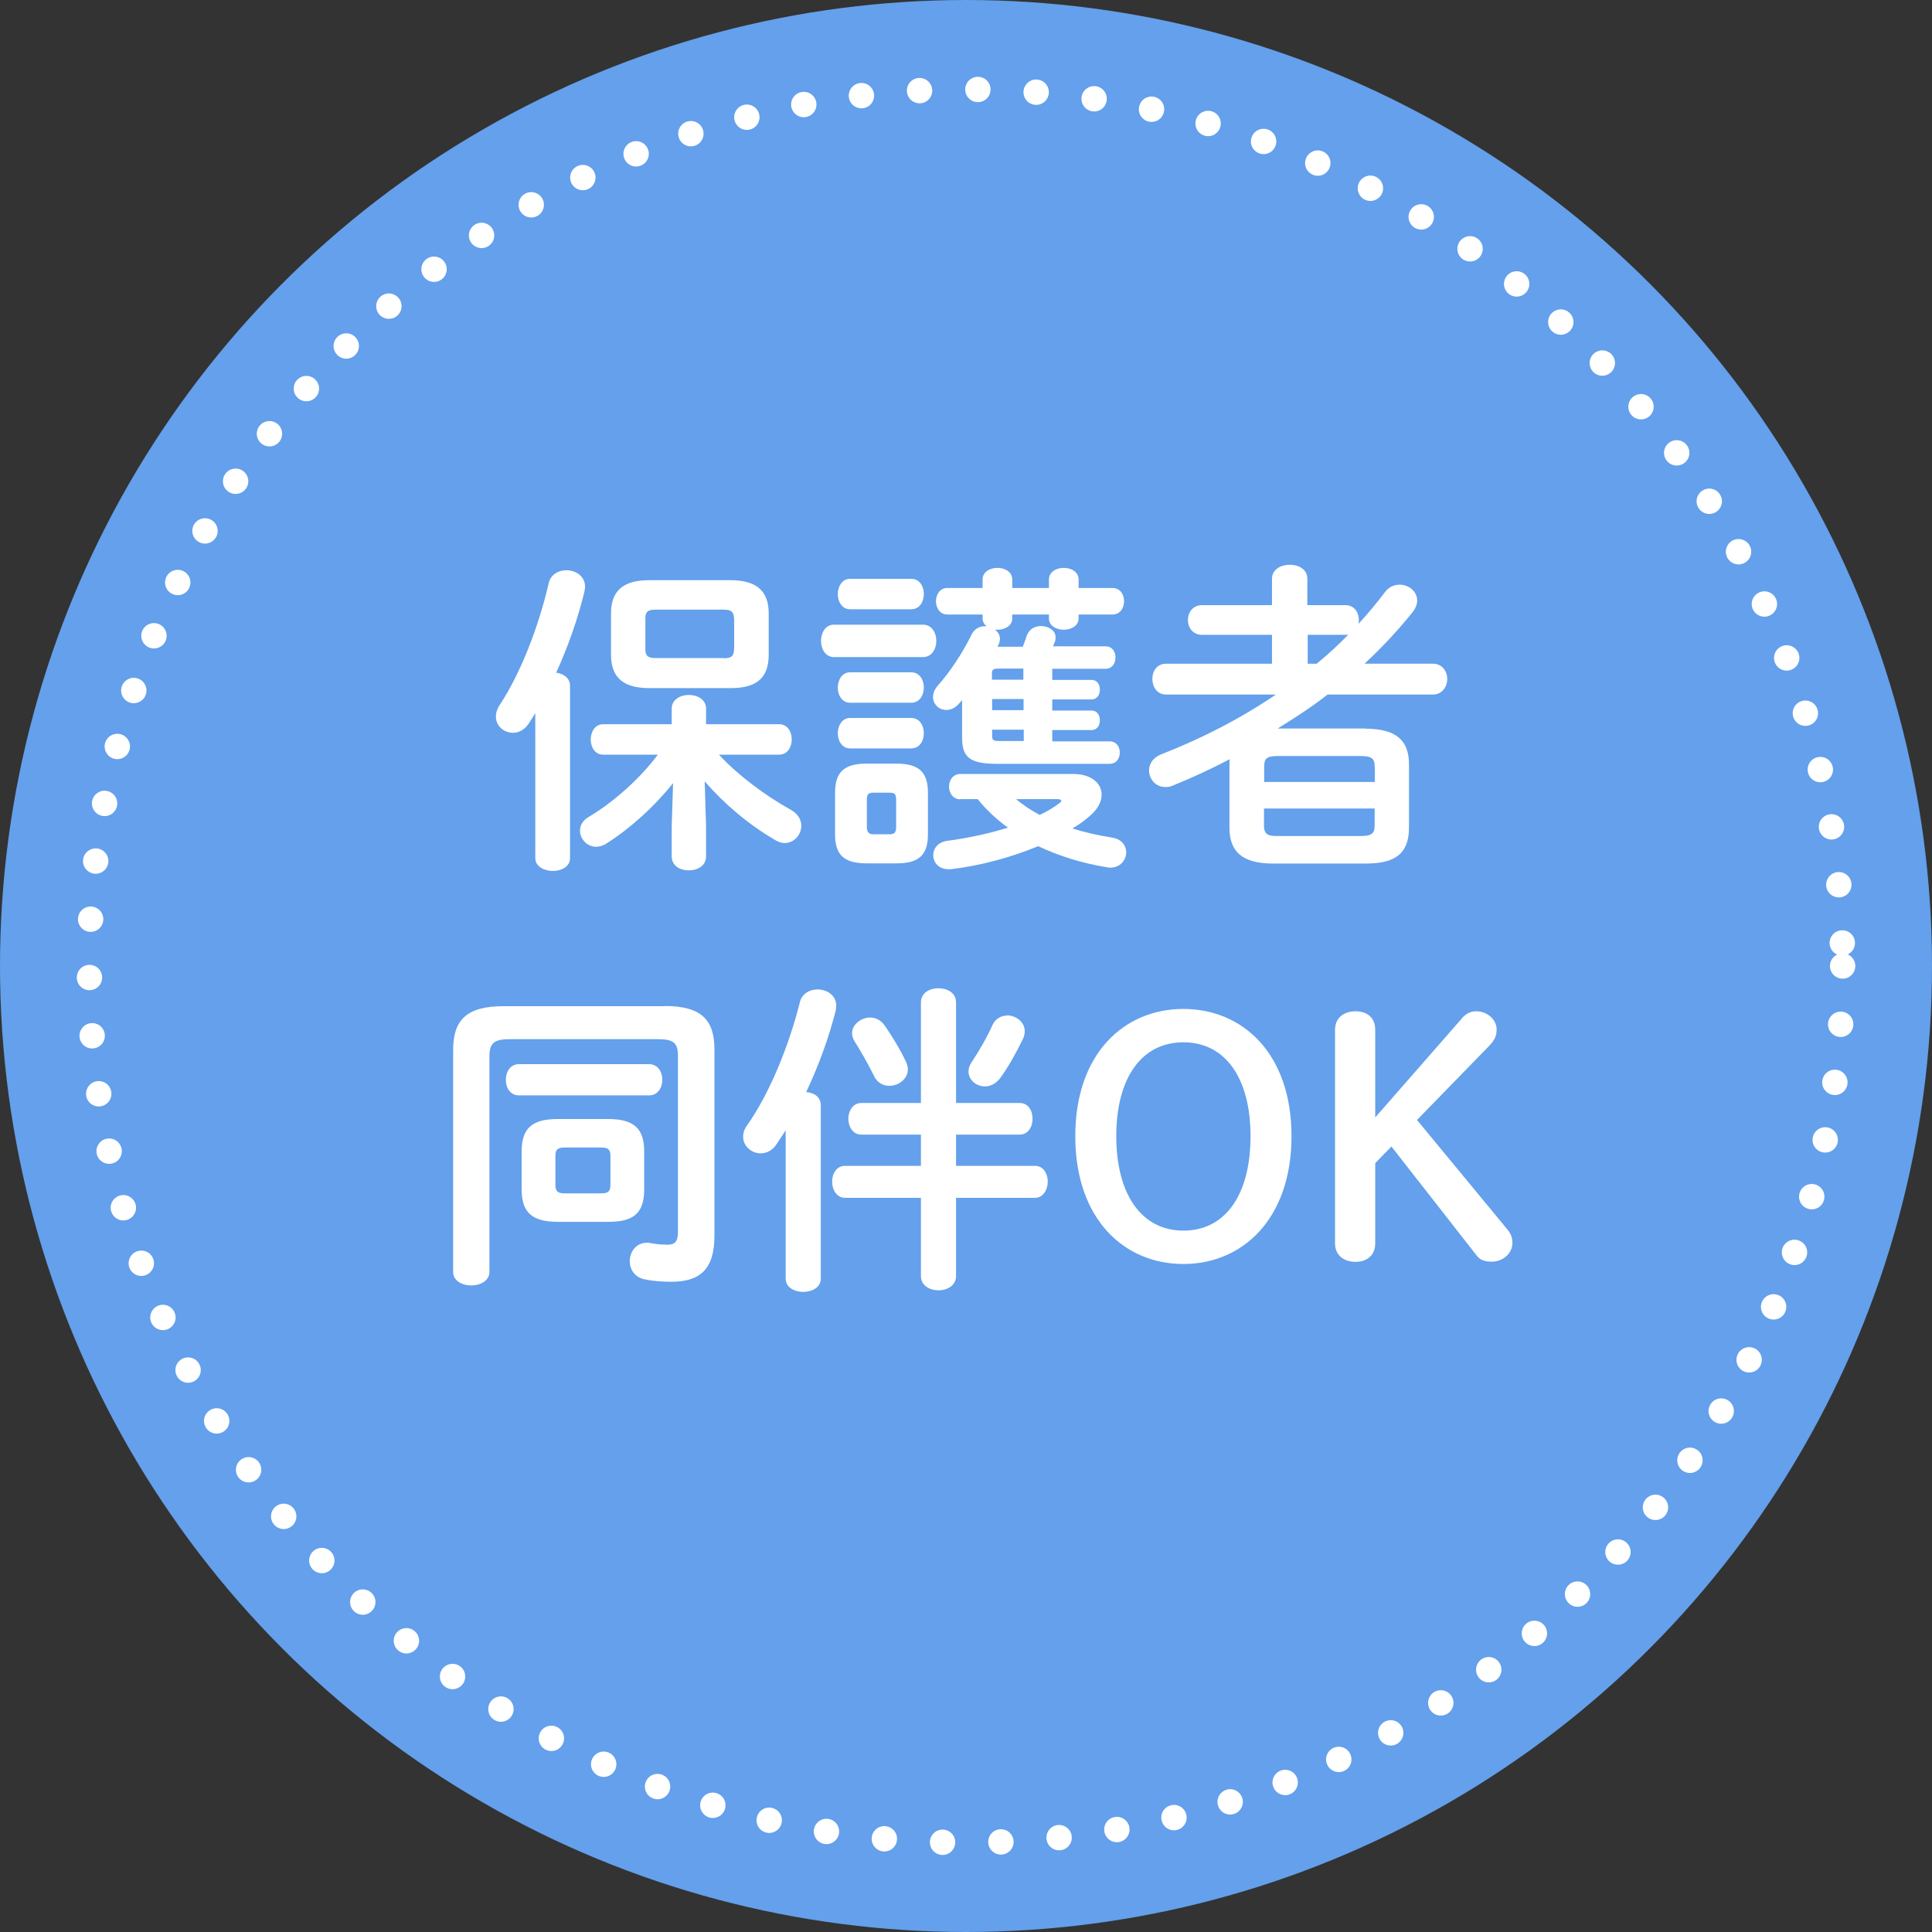
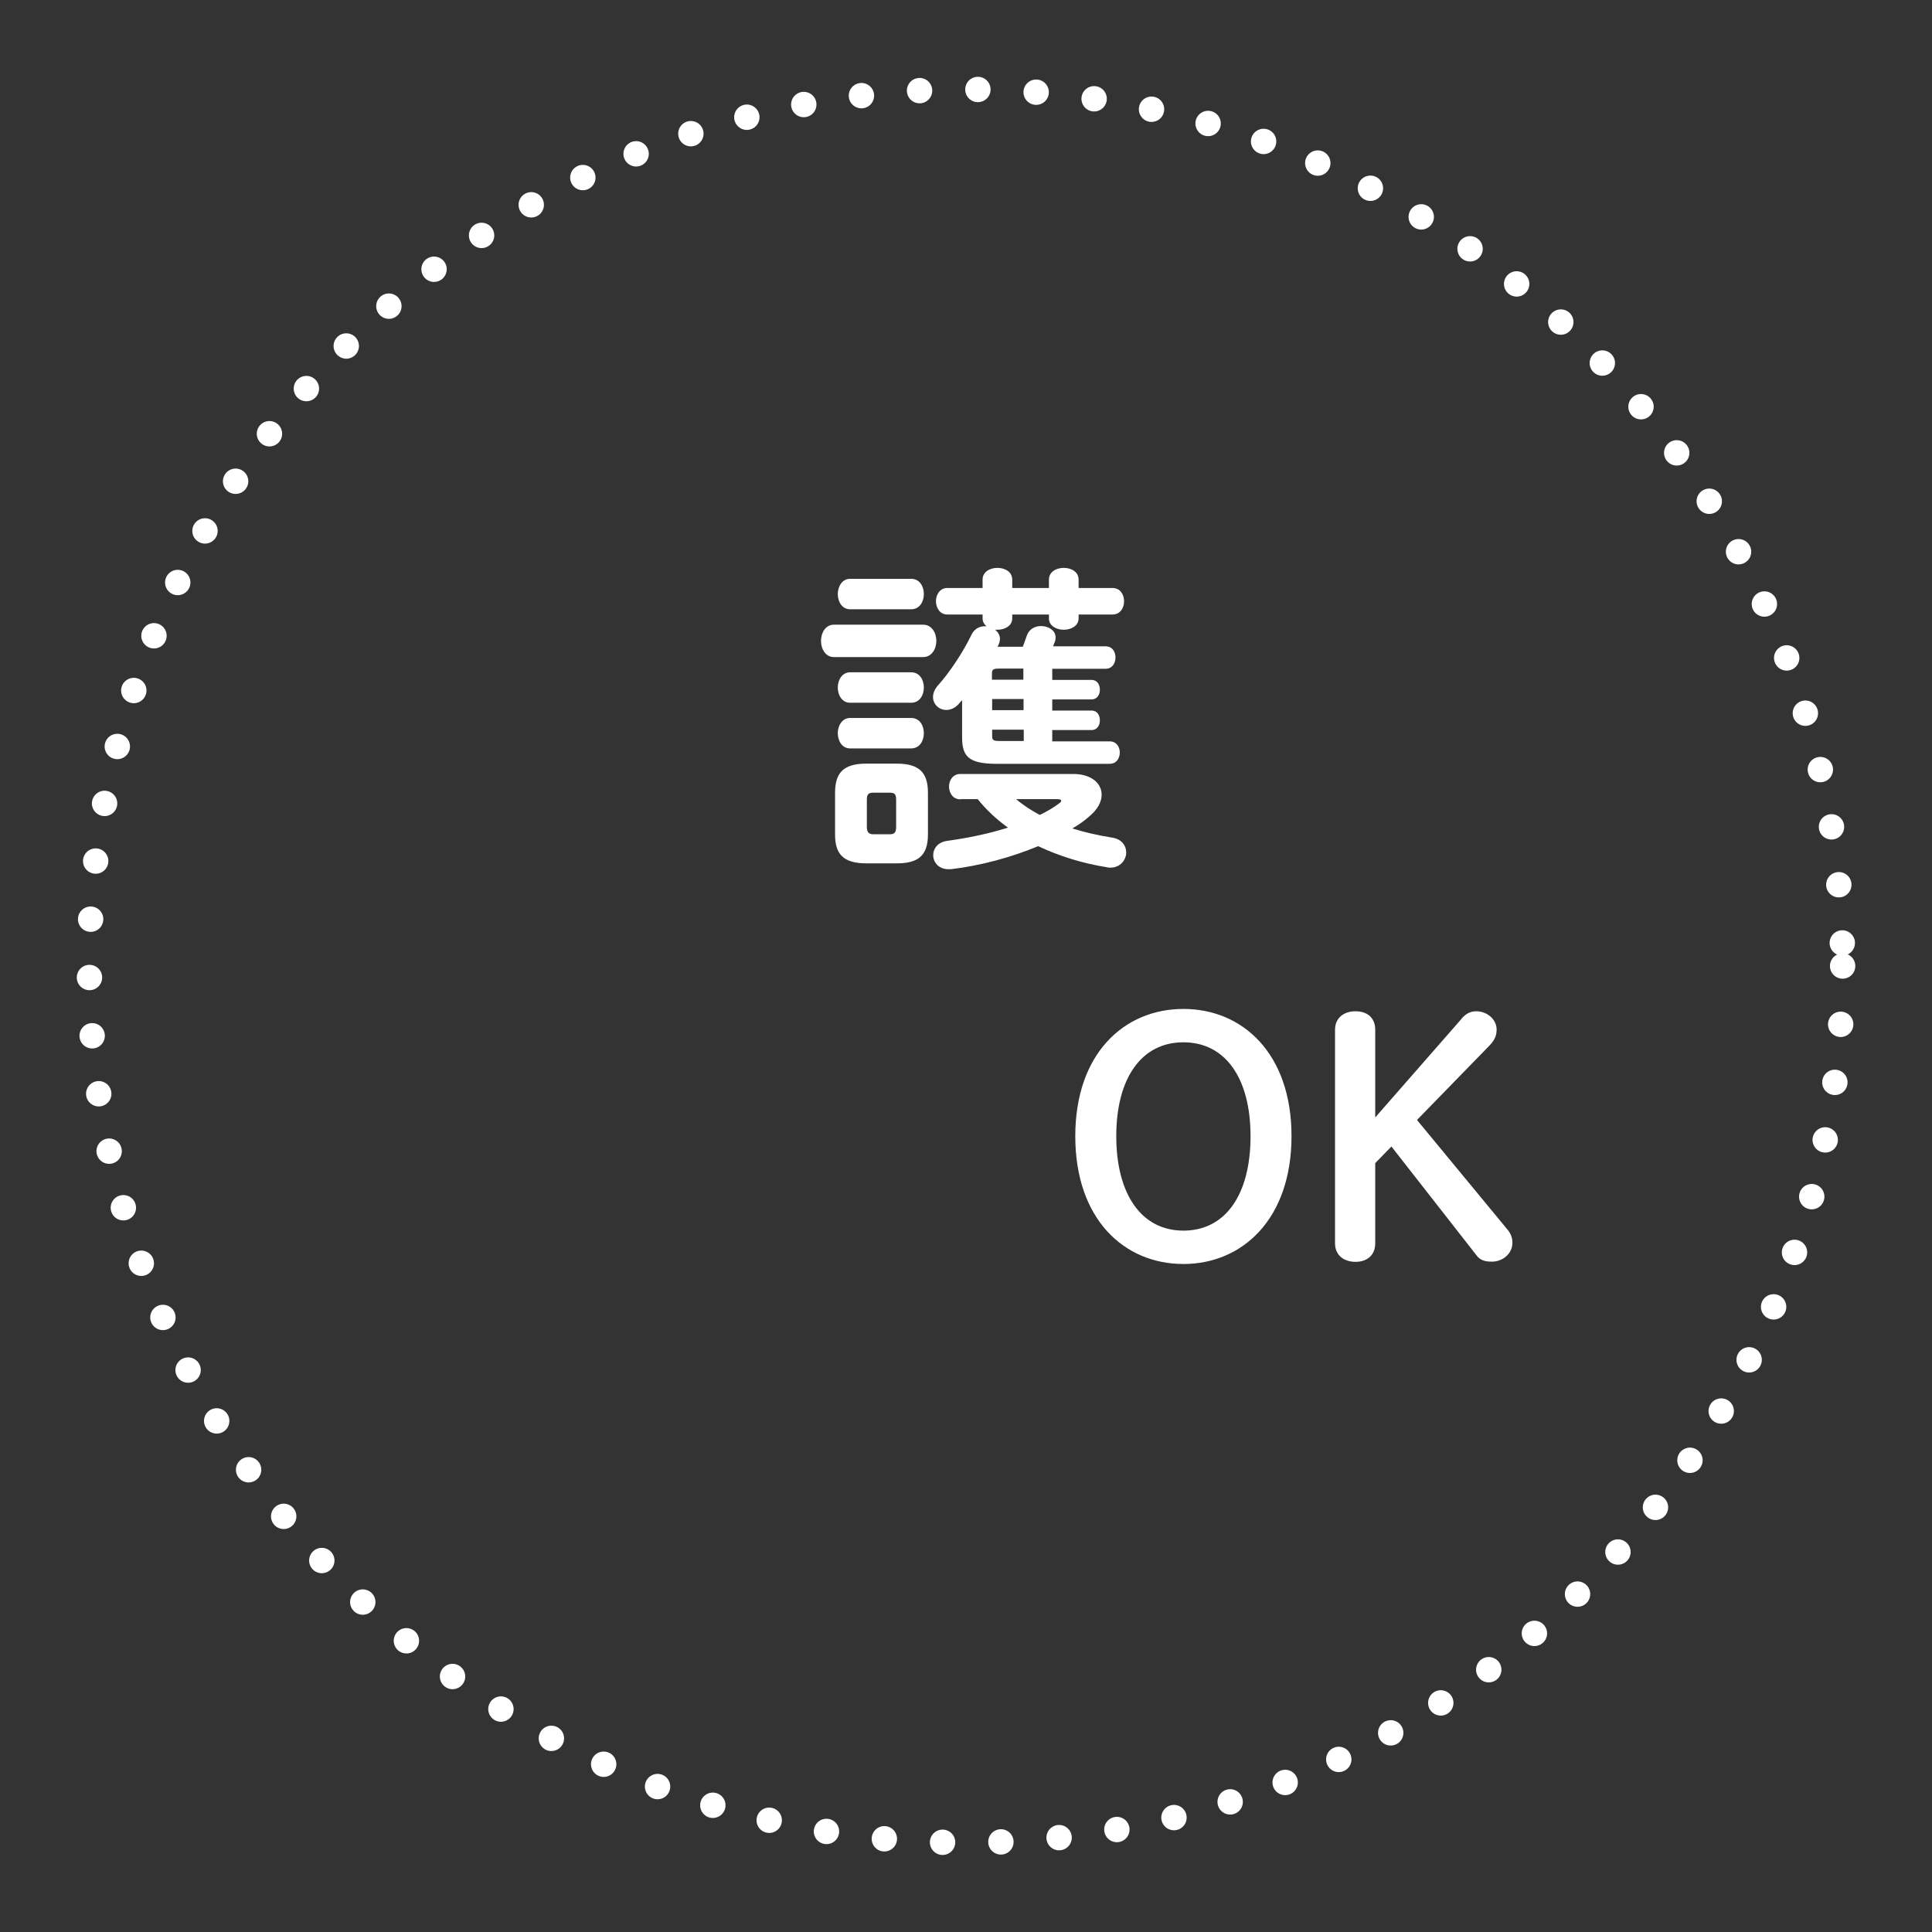
<svg xmlns="http://www.w3.org/2000/svg" id="_文字" viewBox="0 0 99 99">
  <rect x="0" y="0" width="99" height="99" fill="#333333" stroke="none" />
  <defs>
    <style>.cls-1{fill:#fff;}.cls-2{fill:#64a0eb;}.cls-3{fill:none;stroke:#fff;stroke-dasharray:0 0 0 2.99;stroke-linecap:round;stroke-linejoin:round;stroke-width:1.3px;}</style>
  </defs>
-   <circle id="_楕円形_5-3" class="cls-2" cx="49.5" cy="49.5" r="49.5" />
-   <path class="cls-1" d="M27.44,36.53l-.35,.55c-.22,.33-.52,.47-.8,.47-.47,0-.88-.35-.88-.83,0-.18,.05-.37,.18-.57,1.08-1.63,2.01-4.02,2.53-6.28,.1-.43,.5-.65,.9-.65,.48,0,.96,.3,.96,.85,0,.07-.02,.15-.03,.23-.32,1.35-.83,2.81-1.45,4.17,.38,.05,.71,.28,.71,.67v8.83c0,.45-.45,.66-.88,.66s-.9-.22-.9-.66v-7.43Zm8.74,5.79v1.56c0,.48-.43,.72-.88,.72s-.88-.23-.88-.72v-1.56l.07-2.19c-.96,1.2-2.18,2.31-3.41,3.09-.18,.12-.37,.17-.53,.17-.47,0-.83-.4-.83-.83,0-.25,.13-.52,.45-.7,1.25-.75,2.58-1.91,3.54-3.19h-2.81c-.42,0-.63-.4-.63-.78s.22-.78,.63-.78h3.52v-.8c0-.47,.45-.7,.88-.7s.88,.23,.88,.7v.8h3.74c.43,0,.65,.38,.65,.78s-.22,.78-.65,.78h-3.08c.98,1.06,2.36,2.09,3.69,2.83,.38,.22,.53,.52,.53,.82,0,.45-.37,.88-.85,.88-.15,0-.32-.05-.48-.15-1.38-.8-2.64-1.88-3.62-3.01l.07,2.29Zm-2.91-7.06c-1.36,0-1.96-.57-1.96-1.71v-2.11c0-1.15,.6-1.71,1.96-1.71h4.16c1.36,0,1.96,.57,1.96,1.71v2.11c0,1.31-.76,1.71-1.96,1.71h-4.16Zm3.82-1.53c.42,0,.53-.12,.53-.57v-1.35c0-.45-.12-.57-.53-.57h-3.49c-.42,0-.53,.12-.53,.45v1.58c0,.38,.18,.45,.53,.45h3.49Z" />
  <path class="cls-1" d="M42.73,33.67c-.43,0-.66-.42-.66-.83s.23-.83,.66-.83h4.57c.45,0,.68,.42,.68,.83s-.23,.83-.68,.83h-4.57Zm1.66,10.57c-1.2,0-1.6-.5-1.6-1.48v-2.13c0-1,.4-1.5,1.6-1.5h1.56c1.2,0,1.6,.5,1.6,1.5v2.13c0,1.11-.53,1.48-1.6,1.48h-1.56Zm-.83-13.02c-.42,0-.63-.4-.63-.78s.22-.78,.63-.78h3.13c.43,0,.65,.38,.65,.78s-.22,.78-.65,.78h-3.13Zm0,4.79c-.42,0-.63-.4-.63-.78s.22-.78,.63-.78h3.13c.43,0,.65,.38,.65,.78s-.22,.78-.65,.78h-3.13Zm0,2.34c-.42,0-.63-.4-.63-.78s.22-.78,.63-.78h3.13c.43,0,.65,.38,.65,.78s-.22,.78-.65,.78h-3.13Zm2.04,4.4c.23,0,.32-.1,.32-.37v-1.41c0-.27-.08-.35-.32-.35h-.86c-.23,0-.32,.08-.32,.35v1.41c0,.23,.08,.37,.32,.37h.86Zm6.82-9.64c.08-.18,.13-.37,.2-.55,.12-.33,.42-.48,.72-.48,.38,0,.75,.22,.75,.57,0,.07,0,.15-.03,.22l-.1,.25h2.69c.35,0,.51,.28,.51,.57,0,.3-.17,.58-.51,.58h-2.73v.57h2.01c.3,0,.43,.25,.43,.5s-.13,.5-.43,.5h-2.01v.57h2.01c.3,0,.43,.25,.43,.5s-.13,.5-.43,.5h-2.01v.58h2.94c.35,0,.52,.28,.52,.57,0,.3-.17,.58-.52,.58h-5.8c-1.48,0-1.76-.42-1.76-1.38v-1.88c-.07,.07-.12,.13-.18,.2-.2,.22-.43,.3-.63,.3-.38,0-.68-.3-.68-.66,0-.18,.07-.38,.23-.57,.63-.7,1.31-1.73,1.75-2.64,.15-.3,.42-.42,.68-.42h.08c-.12-.1-.2-.23-.2-.4v-.2h-1.81c-.38,0-.58-.35-.58-.68s.2-.68,.58-.68h1.81v-.43c0-.4,.38-.6,.76-.6s.76,.2,.76,.6v.43h1.88v-.43c0-.4,.38-.6,.76-.6s.76,.2,.76,.6v.43h1.73c.4,0,.6,.33,.6,.68s-.2,.68-.6,.68h-1.73v.2c0,.38-.38,.58-.76,.58s-.76-.2-.76-.58v-.2h-1.88v.2c0,.38-.38,.58-.76,.58h-.12c.15,.12,.25,.27,.25,.47,0,.1-.03,.2-.08,.32l-.05,.08h1.31Zm-3.21,7.85c-.38,0-.58-.33-.58-.65,0-.33,.2-.65,.58-.65h5.78c.91,0,1.46,.46,1.46,1.06,0,.37-.2,.76-.65,1.13-.25,.22-.53,.42-.85,.6,.62,.2,1.3,.35,2.03,.47,.5,.07,.73,.42,.73,.76,0,.38-.3,.78-.81,.78-.07,0-.12,0-.18-.02-1.25-.2-2.44-.57-3.52-1.08-1.4,.58-2.96,1-4.47,1.18h-.13c-.5,0-.78-.35-.78-.72,0-.33,.23-.66,.7-.73,1.11-.15,2.18-.38,3.13-.68-.58-.42-1.1-.9-1.55-1.46h-.88Zm3.24-6.7h-1.25c-.32,0-.37,.05-.37,.27v.3h1.61v-.57Zm-1.61,1.56v.57h1.61v-.57h-1.61Zm0,1.56v.32c0,.22,.05,.27,.37,.27h1.25v-.58h-1.61Zm1.23,3.57c.37,.32,.78,.58,1.21,.81,.37-.18,.72-.38,1-.6,.07-.05,.1-.08,.1-.13s-.07-.08-.2-.08h-2.11Z" />
-   <path class="cls-1" d="M69.97,37.34c1.61,0,2.23,.63,2.23,1.83v3.24c0,1.48-.9,1.84-2.23,1.84h-4.74c-1.6,0-2.23-.63-2.23-1.84v-3.24c0-.08,0-.18,.02-.27-.95,.5-1.93,.95-2.91,1.35-.15,.07-.28,.08-.4,.08-.5,0-.83-.42-.83-.85,0-.32,.18-.65,.63-.83,2.08-.81,4.06-1.83,5.87-3.06h-5.62c-.48,0-.71-.4-.71-.8s.23-.78,.71-.78h5.42v-1.48h-3.59c-.47,0-.72-.38-.72-.76s.25-.76,.72-.76h3.59v-1.35c0-.48,.45-.72,.91-.72s.9,.23,.9,.72v1.35h1.96c.45,0,.68,.38,.68,.76,0,.07,0,.13-.02,.2,.48-.52,.93-1.06,1.36-1.63,.2-.27,.48-.38,.75-.38,.47,0,.9,.35,.9,.81,0,.18-.07,.38-.22,.58-.73,.91-1.56,1.81-2.48,2.66h3.51c.48,0,.73,.4,.73,.78s-.25,.8-.73,.8h-5.4c-.81,.63-1.68,1.2-2.56,1.74h4.49Zm.47,1.93c0-.4-.15-.53-.73-.53h-4.22c-.58,0-.71,.13-.71,.53v.8h5.67v-.8Zm-.73,3.57c.58,0,.73-.13,.73-.53v-.88h-5.67v.88c0,.5,.28,.53,.71,.53h4.22Zm-2.24-8.83c.57-.47,1.11-.96,1.63-1.5-.05,.02-.08,.02-.13,.02h-1.96v1.48h.47Z" />
-   <path class="cls-1" d="M34.07,51.55c1.89,0,2.54,.73,2.54,2.23v9.54c0,1.73-.75,2.36-2.21,2.36-.57,0-1-.05-1.35-.12-.53-.1-.78-.52-.78-.93,0-.48,.32-.95,.88-.95,.05,0,.12,0,.18,.02,.27,.05,.55,.08,.88,.08,.37,0,.53-.15,.53-.66v-9.01c0-.67-.22-.86-1.03-.86h-7.6c-.81,0-1.03,.22-1.03,.88v11.04c0,.46-.47,.7-.93,.7s-.93-.23-.93-.7v-11.37c0-1.5,.66-2.24,2.56-2.24h8.28Zm-.81,2.98c.45,0,.68,.4,.68,.8s-.23,.8-.68,.8h-6.67c-.45,0-.67-.4-.67-.8s.22-.8,.67-.8h6.67Zm-4.67,8.08c-1.31,0-1.86-.47-1.86-1.66v-1.95c0-1.2,.55-1.66,1.86-1.66h2.56c1.31,0,1.86,.47,1.86,1.66v1.95c0,1.31-.65,1.66-1.86,1.66h-2.56Zm2.21-1.46c.38,0,.48-.12,.48-.42v-1.51c0-.3-.1-.42-.48-.42h-1.86c-.38,0-.48,.12-.48,.42v1.51c0,.35,.17,.42,.48,.42h1.86Z" />
-   <path class="cls-1" d="M40.26,57.92c-.17,.25-.32,.5-.48,.73-.22,.32-.51,.45-.8,.45-.47,0-.9-.37-.9-.85,0-.18,.05-.38,.2-.58,1.15-1.63,2.14-4.06,2.71-6.32,.1-.43,.5-.65,.9-.65,.48,0,.96,.3,.96,.83,0,.08-.02,.17-.03,.27-.33,1.31-.86,2.79-1.51,4.16,.4,.03,.75,.25,.75,.67v8.89c0,.45-.45,.68-.9,.68s-.9-.23-.9-.68v-7.6Zm11.99-1.4c.45,0,.66,.4,.66,.81s-.22,.81-.66,.81h-3.26v1.6h4.04c.45,0,.66,.42,.66,.81s-.22,.83-.66,.83h-4.04v4.01c0,.48-.45,.73-.9,.73s-.9-.25-.9-.73v-4.01h-3.89c-.43,0-.66-.42-.66-.83s.23-.81,.66-.81h3.89v-1.6h-3.06c-.43,0-.66-.42-.66-.81s.23-.81,.66-.81h3.06v-5.15c0-.5,.45-.73,.9-.73s.9,.23,.9,.73v5.15h3.26Zm-5.85-2.16c.08,.15,.12,.3,.12,.43,0,.5-.47,.85-.95,.85-.3,0-.62-.15-.78-.5-.3-.6-.65-1.23-1-1.78-.08-.13-.13-.28-.13-.42,0-.43,.45-.8,.93-.8,.27,0,.55,.13,.75,.42,.33,.47,.78,1.2,1.06,1.8Zm5.2-2.33c.45,0,.91,.33,.91,.81,0,.12-.02,.23-.08,.37-.35,.73-.76,1.46-1.16,2.01-.23,.32-.53,.45-.81,.45-.43,0-.83-.33-.83-.76,0-.17,.05-.33,.17-.5,.38-.57,.78-1.26,1.06-1.89,.15-.33,.45-.48,.75-.48Z" />
  <path class="cls-1" d="M55.1,58.22c0-4.24,2.51-6.52,5.54-6.52s5.54,2.28,5.54,6.52-2.51,6.55-5.54,6.55-5.54-2.29-5.54-6.55Zm8.98,0c0-2.96-1.28-4.81-3.44-4.81s-3.44,1.85-3.44,4.81,1.28,4.84,3.44,4.84,3.44-1.85,3.44-4.84Z" />
  <path class="cls-1" d="M74.89,52.2c.22-.25,.45-.38,.75-.38,.58,0,1.05,.43,1.05,.93,0,.3-.08,.53-.37,.83l-3.71,3.81,4.64,5.62c.18,.22,.25,.43,.25,.68,0,.53-.48,.96-1.05,.96-.38,0-.62-.08-.81-.35l-4.34-5.55-.83,.85v4.11c0,.61-.42,.95-1.01,.95s-1.05-.33-1.05-.95v-10.94c0-.61,.45-.95,1.05-.95s1.01,.33,1.01,.95v4.49l4.42-5.05Z" />
  <circle class="cls-3" cx="49.5" cy="49.5" r="44.92" />
</svg>